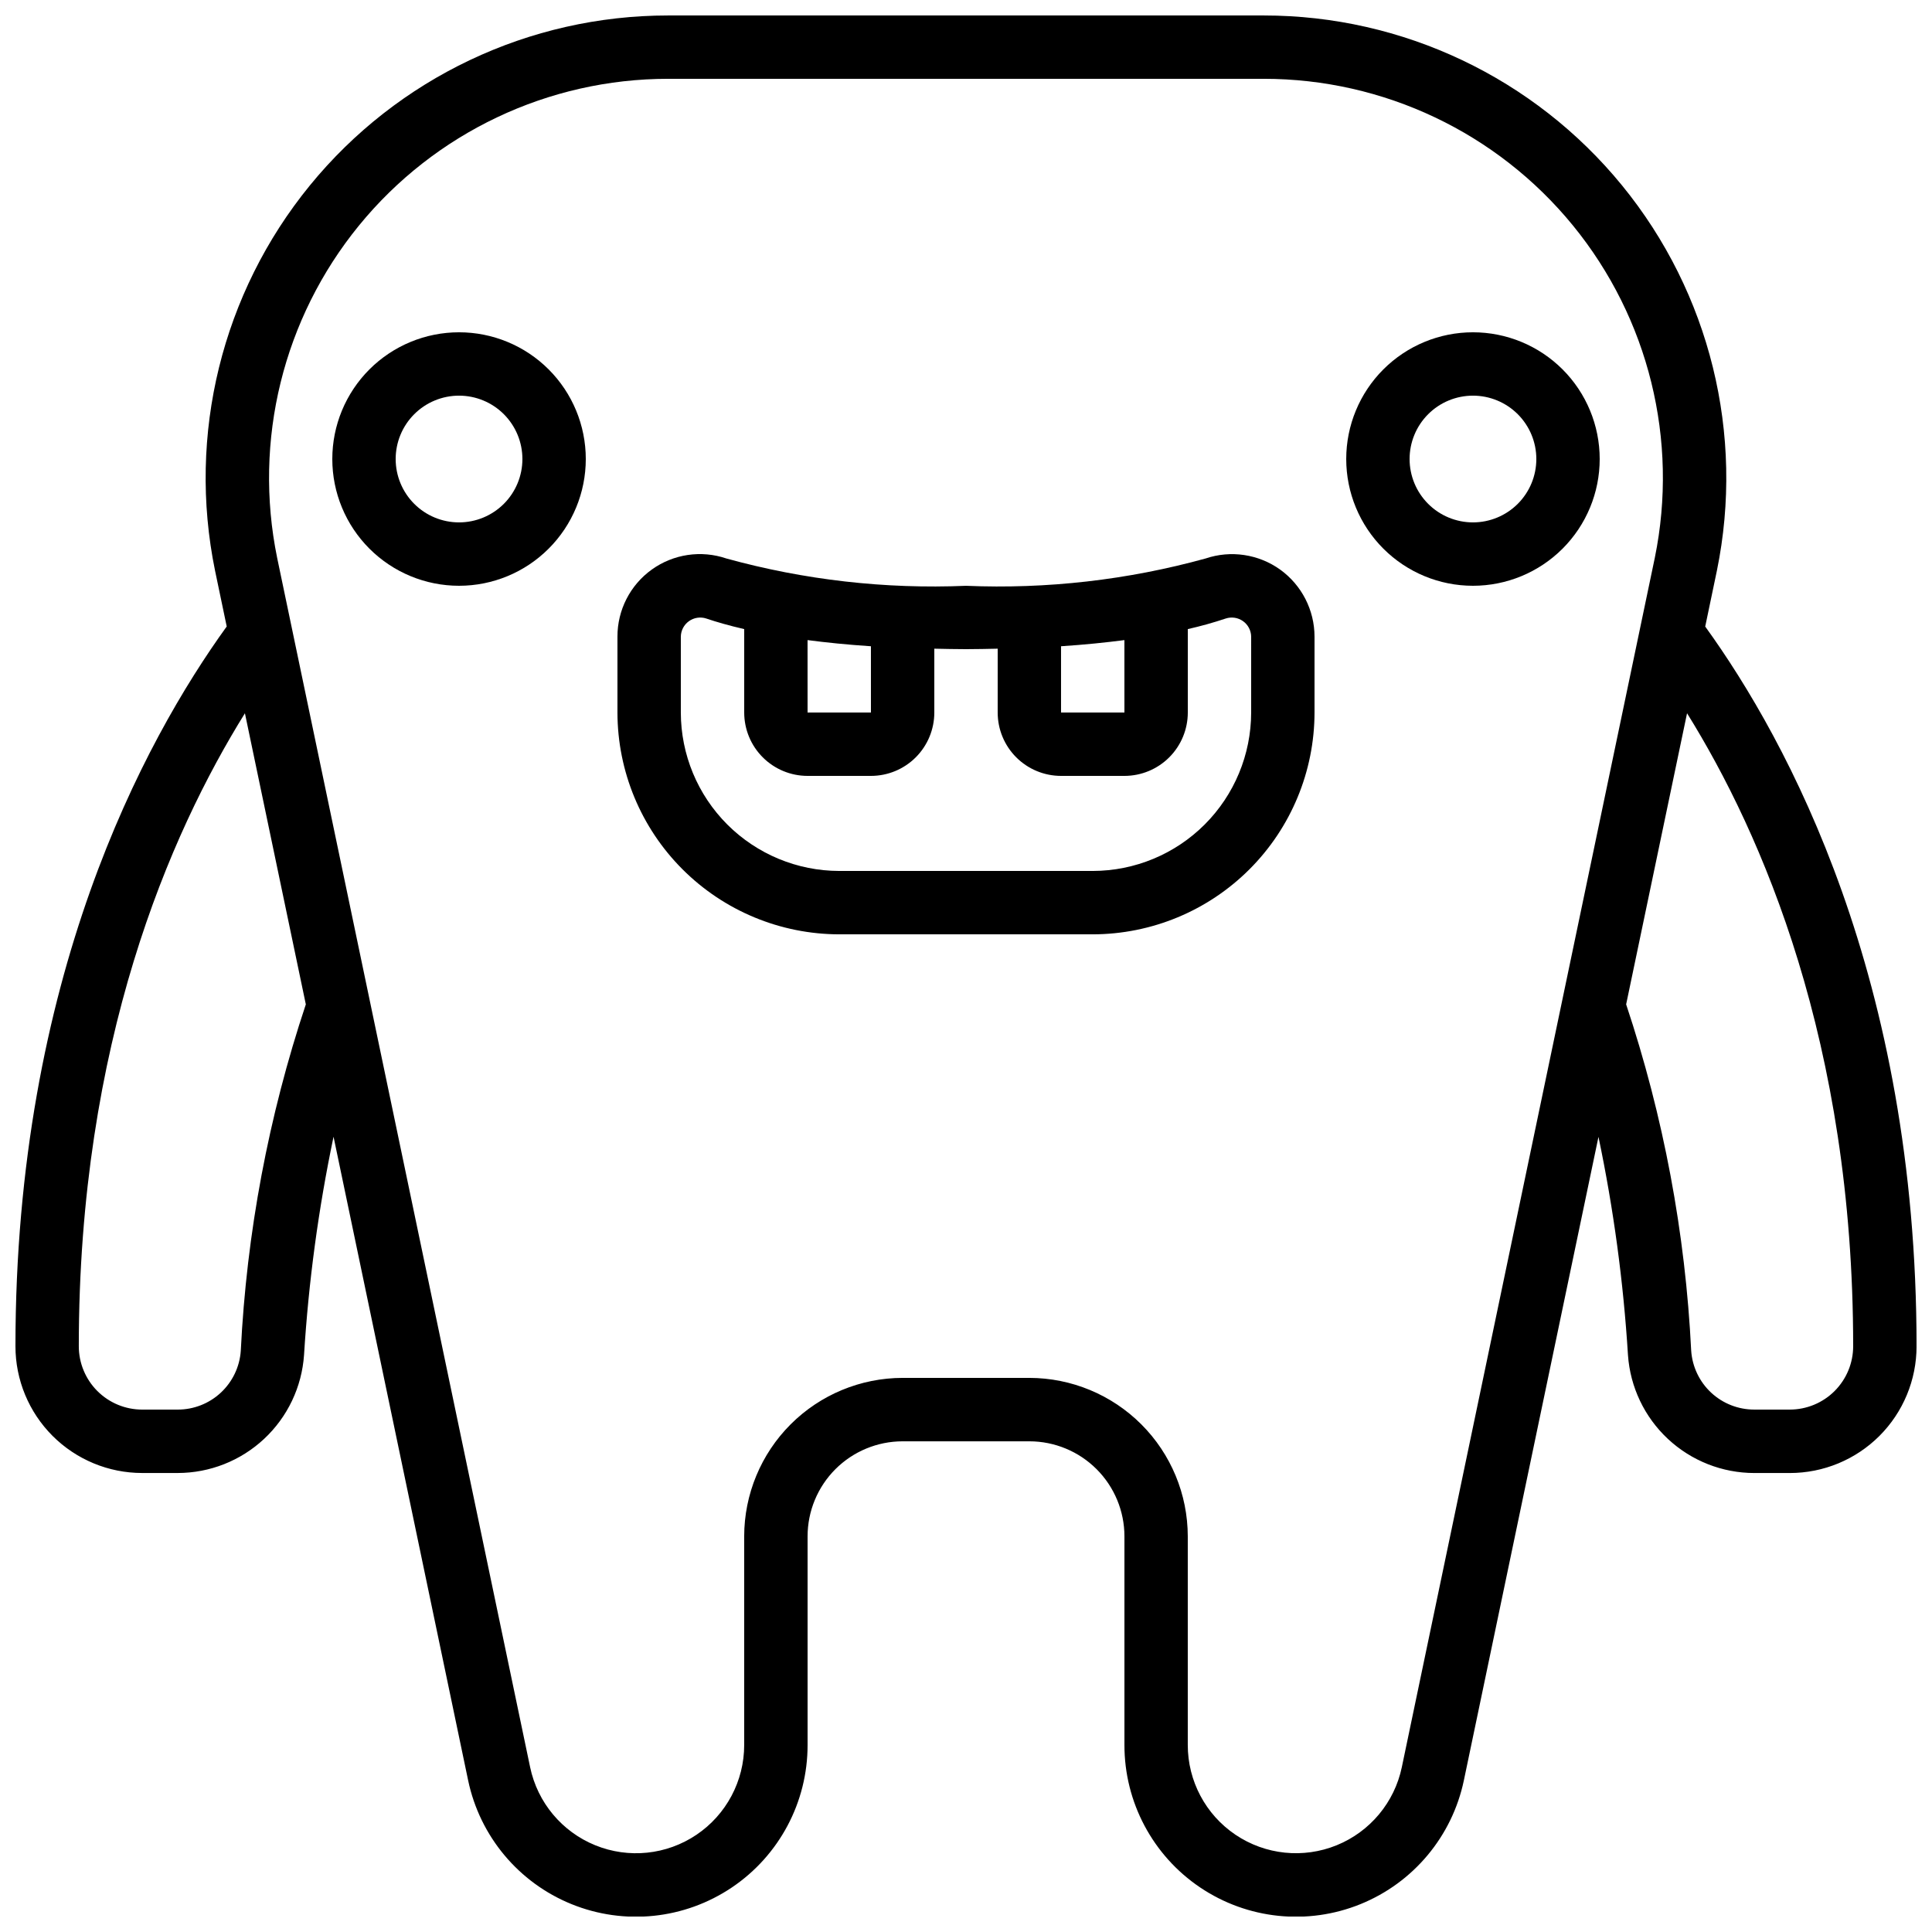
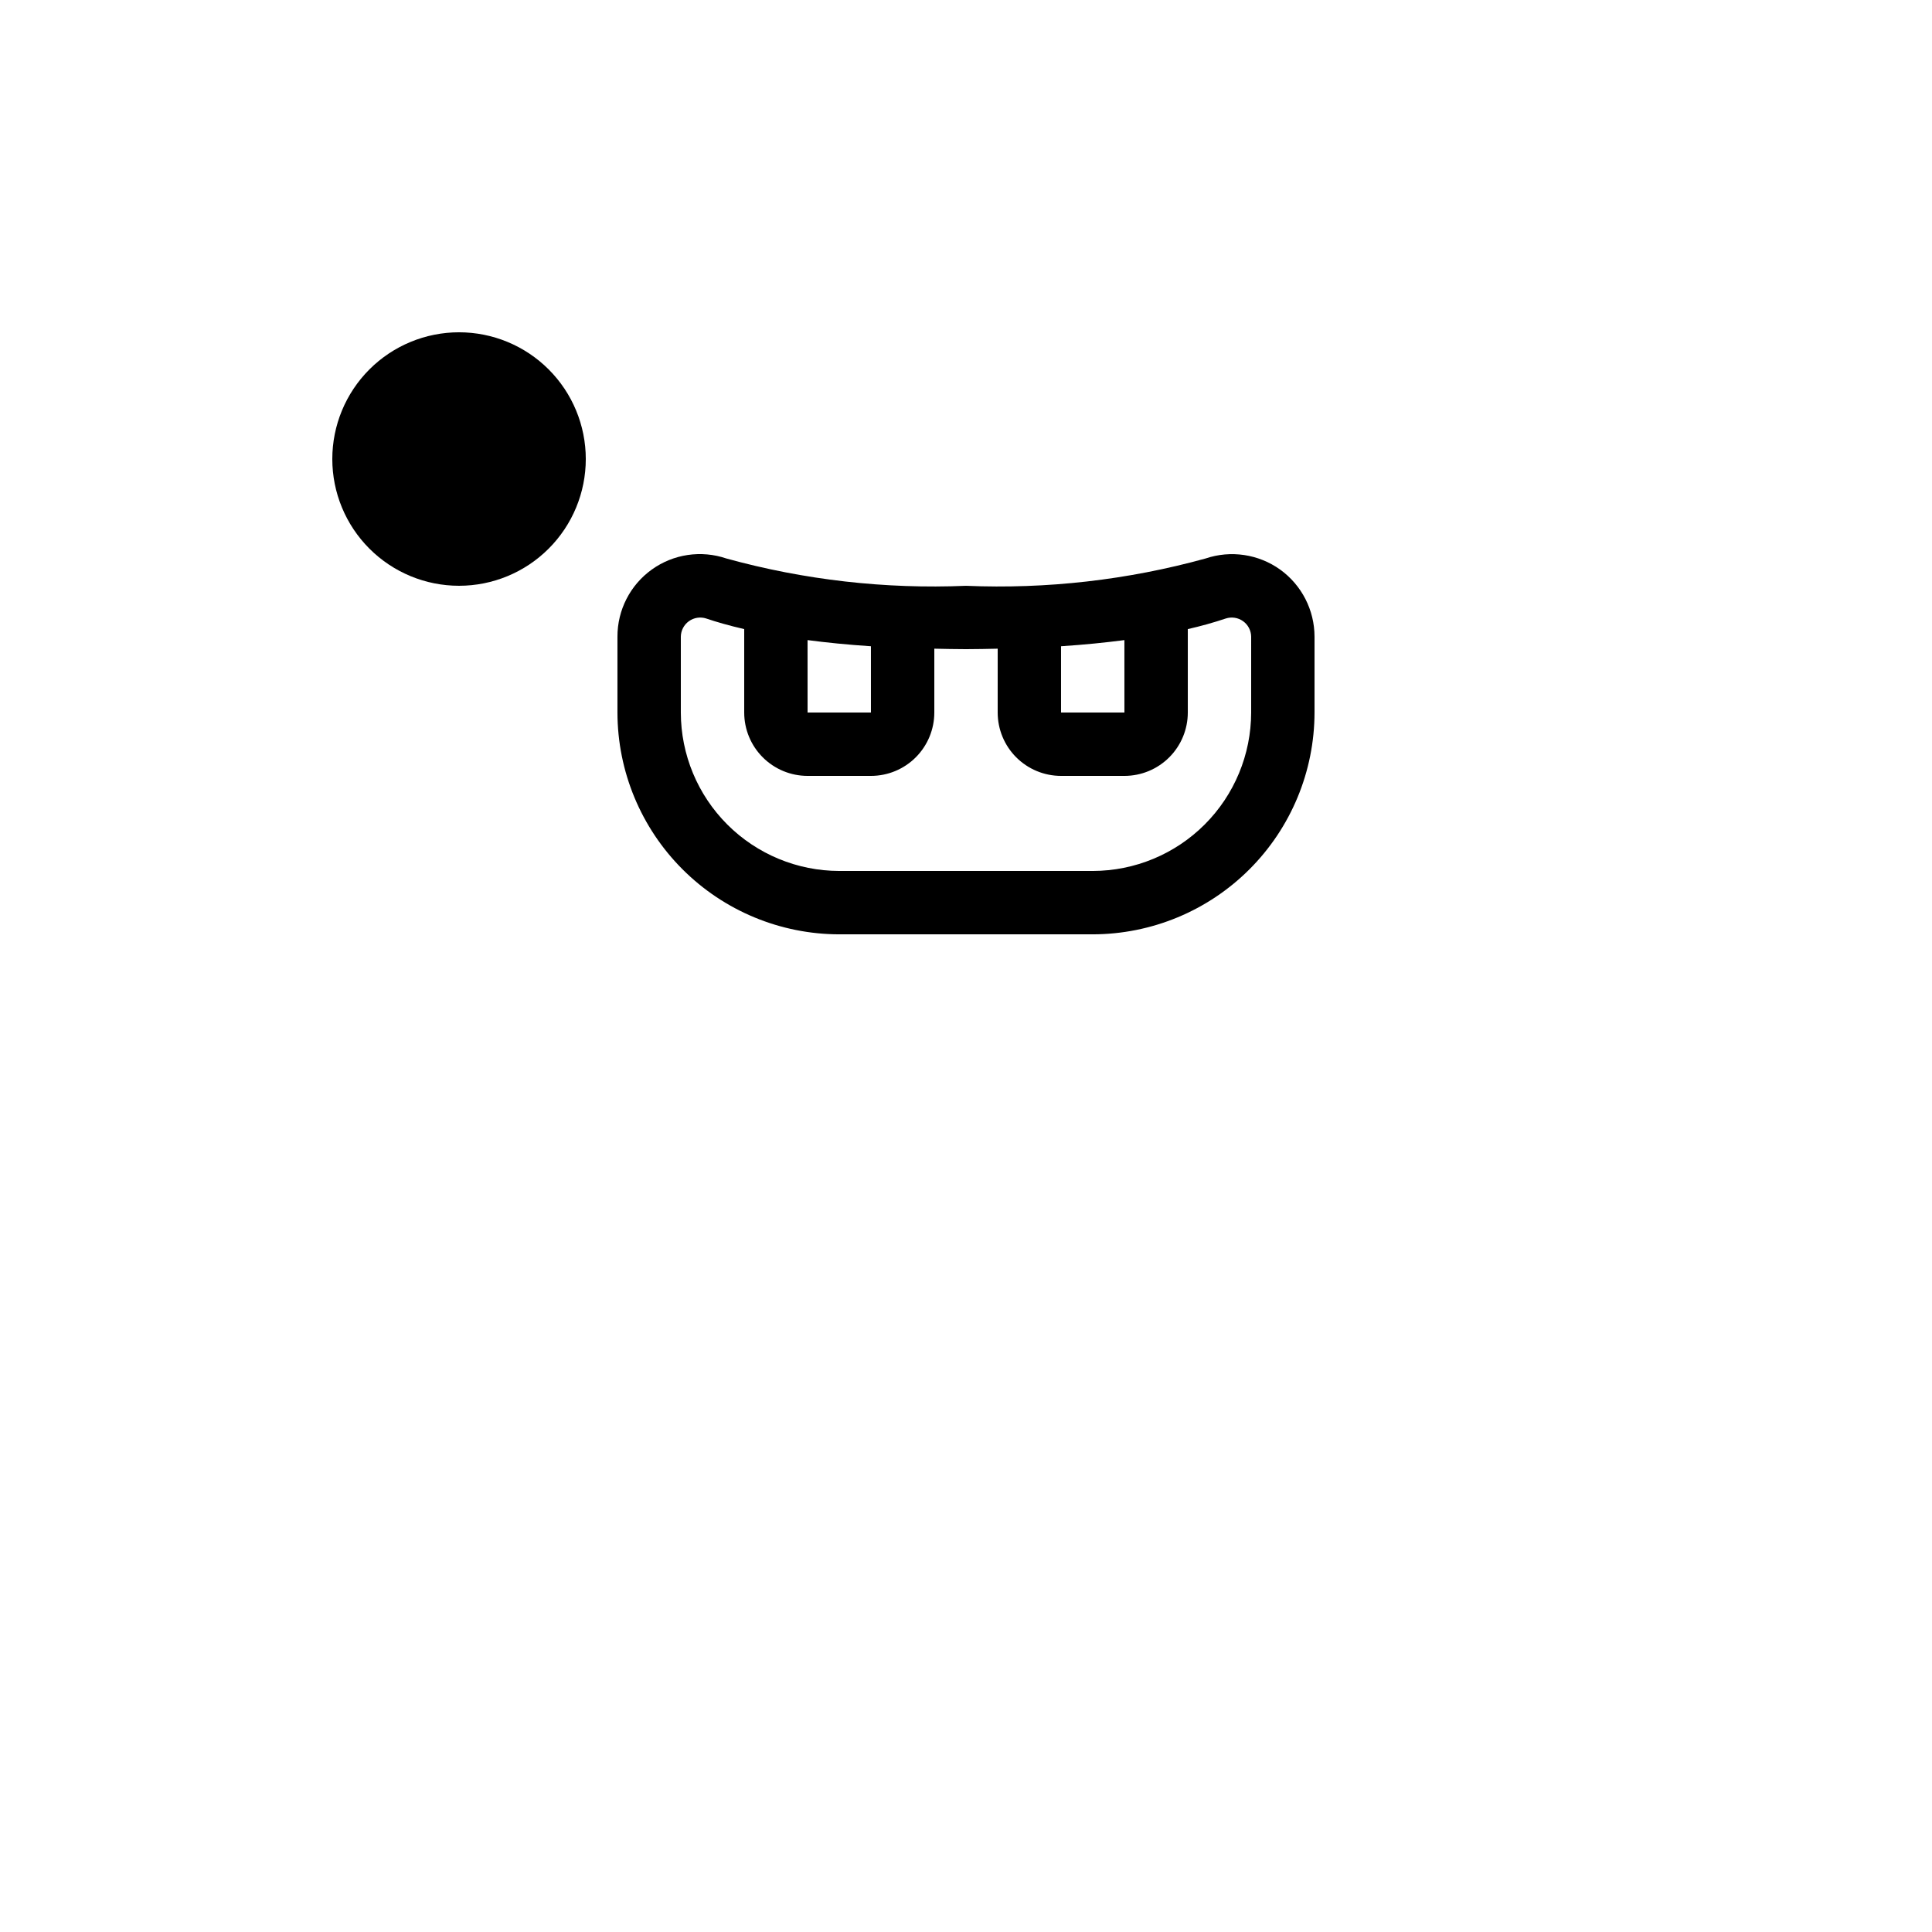
<svg xmlns="http://www.w3.org/2000/svg" width="800px" height="800px" version="1.1" viewBox="144 144 512 512">
  <defs>
    <clipPath id="a">
-       <path d="m148.09 148.09h503.81v503.81h-503.81z" />
-     </clipPath>
+       </clipPath>
  </defs>
-   <path d="m265.65 232.06c-8.906 0-17.449 3.539-23.75 9.836-6.297 6.301-9.836 14.844-9.836 23.75 0 8.91 3.539 17.453 9.836 23.75 6.301 6.301 14.844 9.84 23.75 9.84 8.91 0 17.453-3.539 23.75-9.84 6.301-6.297 9.84-14.84 9.84-23.75 0-8.906-3.539-17.449-9.84-23.75-6.297-6.297-14.84-9.836-23.75-9.836zm0 50.383v-0.004c-4.453 0-8.727-1.77-11.875-4.918-3.148-3.148-4.918-7.422-4.918-11.875 0-4.453 1.77-8.727 4.918-11.875 3.148-3.148 7.422-4.918 11.875-4.918 4.453 0 8.727 1.77 11.875 4.918 3.148 3.148 4.918 7.422 4.918 11.875 0 4.453-1.77 8.727-4.918 11.875-3.148 3.148-7.422 4.918-11.875 4.918z" />
-   <path d="m534.35 232.06c-8.906 0-17.449 3.539-23.75 9.836-6.297 6.301-9.836 14.844-9.836 23.75 0 8.91 3.539 17.453 9.836 23.75 6.301 6.301 14.844 9.84 23.75 9.84s17.449-3.539 23.75-9.84c6.297-6.297 9.836-14.84 9.836-23.75 0-8.906-3.539-17.449-9.836-23.75-6.301-6.297-14.844-9.836-23.75-9.836zm0 50.383v-0.004c-4.453 0-8.727-1.77-11.875-4.918-3.148-3.148-4.918-7.422-4.918-11.875 0-4.453 1.77-8.727 4.918-11.875 3.148-3.148 7.422-4.918 11.875-4.918s8.727 1.77 11.875 4.918c3.148 3.148 4.918 7.422 4.918 11.875 0 4.453-1.77 8.727-4.918 11.875-3.148 3.148-7.422 4.918-11.875 4.918z" />
+   <path d="m265.65 232.06c-8.906 0-17.449 3.539-23.75 9.836-6.297 6.301-9.836 14.844-9.836 23.75 0 8.91 3.539 17.453 9.836 23.75 6.301 6.301 14.844 9.84 23.75 9.84 8.91 0 17.453-3.539 23.75-9.84 6.301-6.297 9.84-14.84 9.84-23.75 0-8.906-3.539-17.449-9.84-23.75-6.297-6.297-14.84-9.836-23.75-9.836zm0 50.383v-0.004z" />
  <path d="m483.26 294.95c-5.734-4.106-13.094-5.203-19.773-2.945-20.66 5.699-42.078 8.141-63.488 7.238-21.414 0.902-42.836-1.539-63.5-7.238-6.676-2.273-14.039-1.184-19.766 2.93-5.731 4.113-9.121 10.738-9.102 17.793v20.102c0.02 15.582 6.219 30.52 17.238 41.539 11.02 11.02 25.957 17.219 41.539 17.238h67.176c15.582-0.02 30.52-6.219 41.539-17.238s17.219-25.957 17.238-41.539v-20.102c-0.004-7.043-3.391-13.656-9.102-17.777zm-58.074 20.312c6.281-0.41 11.797-0.984 16.793-1.629l0.004 19.195h-16.797zm-67.176-1.629c4.996 0.648 10.512 1.219 16.793 1.629l0.004 17.566h-16.793zm117.56 19.195c-0.016 11.129-4.441 21.801-12.312 29.672-7.871 7.871-18.543 12.297-29.672 12.312h-67.176c-11.129-0.016-21.801-4.441-29.672-12.312-7.871-7.871-12.297-18.543-12.312-29.672v-20.102c0.023-1.633 0.82-3.156 2.144-4.106 1.324-0.949 3.023-1.215 4.574-0.715 2.719 0.922 6.055 1.883 10.078 2.812v22.109c0 4.453 1.766 8.727 4.918 11.875 3.148 3.148 7.418 4.918 11.875 4.918h16.793c4.453 0 8.727-1.77 11.875-4.918 3.148-3.148 4.918-7.422 4.918-11.875v-16.918c2.754 0.051 5.441 0.125 8.398 0.125s5.644-0.074 8.398-0.125l-0.004 16.918c0 4.453 1.77 8.727 4.918 11.875 3.152 3.148 7.422 4.918 11.875 4.918h16.797c4.453 0 8.723-1.77 11.875-4.918 3.148-3.148 4.918-7.422 4.918-11.875v-22.109c3.402-0.77 6.766-1.707 10.074-2.812 1.555-0.5 3.25-0.234 4.574 0.715 1.328 0.949 2.121 2.473 2.144 4.106z" />
  <g clip-path="url(#a)">
-     <path d="m599 295.21c7.375-36.066-1.848-73.535-25.125-102.05-23.277-28.516-58.141-45.062-94.949-45.059h-157.86c-36.816-0.008-71.688 16.539-94.969 45.066-23.277 28.527-32.496 66.008-25.105 102.08l3.09 14.777c-21.914 30.367-55.988 93.242-55.988 190.75 0 8.906 3.539 17.449 9.836 23.75 6.301 6.297 14.844 9.836 23.75 9.836h9.406c8.504-0.004 16.688-3.234 22.902-9.039 6.215-5.805 9.996-13.746 10.582-22.23 1.207-19.445 3.82-38.777 7.82-57.848l35.668 170.57c3.102 14.812 13.371 27.109 27.395 32.801 14.02 5.691 29.953 4.035 42.504-4.422 12.551-8.453 20.07-22.602 20.059-37.734v-55.301c0-6.68 2.652-13.086 7.375-17.812 4.727-4.723 11.133-7.379 17.812-7.379h33.59c6.68 0 13.086 2.656 17.812 7.379 4.723 4.727 7.379 11.133 7.379 17.812v55.301c-0.012 15.133 7.508 29.281 20.055 37.734 12.551 8.457 28.484 10.113 42.508 4.422 14.02-5.691 24.289-17.988 27.391-32.801l35.668-170.52h0.004c3.996 19.059 6.609 38.383 7.816 57.82 0.59 8.48 4.375 16.422 10.59 22.223 6.215 5.797 14.395 9.027 22.895 9.031h9.406c8.906 0 17.449-3.539 23.75-9.836 6.297-6.301 9.836-14.844 9.836-23.75 0-97.504-34.074-160.38-56.008-190.74zm-391.19 206.78c-0.293 4.231-2.188 8.191-5.293 11.082-3.106 2.891-7.191 4.492-11.434 4.484h-9.406c-4.453 0-8.723-1.77-11.875-4.918-3.148-3.152-4.918-7.422-4.918-11.875 0-80.426 24.133-135.74 44.023-167.74l16.141 77.148c-9.895 29.68-15.695 60.57-17.238 91.82zm307.69 110.32c-1.949 9.344-8.422 17.105-17.262 20.699-8.844 3.594-18.895 2.555-26.812-2.777-7.918-5.332-12.66-14.254-12.652-23.801v-55.293c-0.016-11.129-4.441-21.801-12.312-29.672s-18.543-12.297-29.672-12.312h-33.59c-11.129 0.016-21.801 4.441-29.672 12.312s-12.297 18.543-12.309 29.672v55.301c0.004 9.547-4.738 18.469-12.656 23.801-7.918 5.332-17.969 6.371-26.809 2.777-8.844-3.594-15.316-11.355-17.266-20.699l-67.039-320.48c-6.367-31.121 1.594-63.457 21.68-88.066 20.086-24.609 50.168-38.887 81.934-38.887h157.86c31.758 0 61.836 14.27 81.922 38.871 20.086 24.598 28.055 56.922 21.703 88.039zm119.61-111.55c0 4.453-1.77 8.723-4.918 11.875-3.148 3.148-7.422 4.918-11.875 4.918h-9.406c-4.242 0.008-8.332-1.594-11.441-4.488-3.106-2.894-4.992-6.863-5.285-11.098-1.543-31.242-7.344-62.129-17.238-91.801l16.141-77.148c19.891 31.996 44.023 87.316 44.023 167.74z" />
-   </g>
+     </g>
</svg>